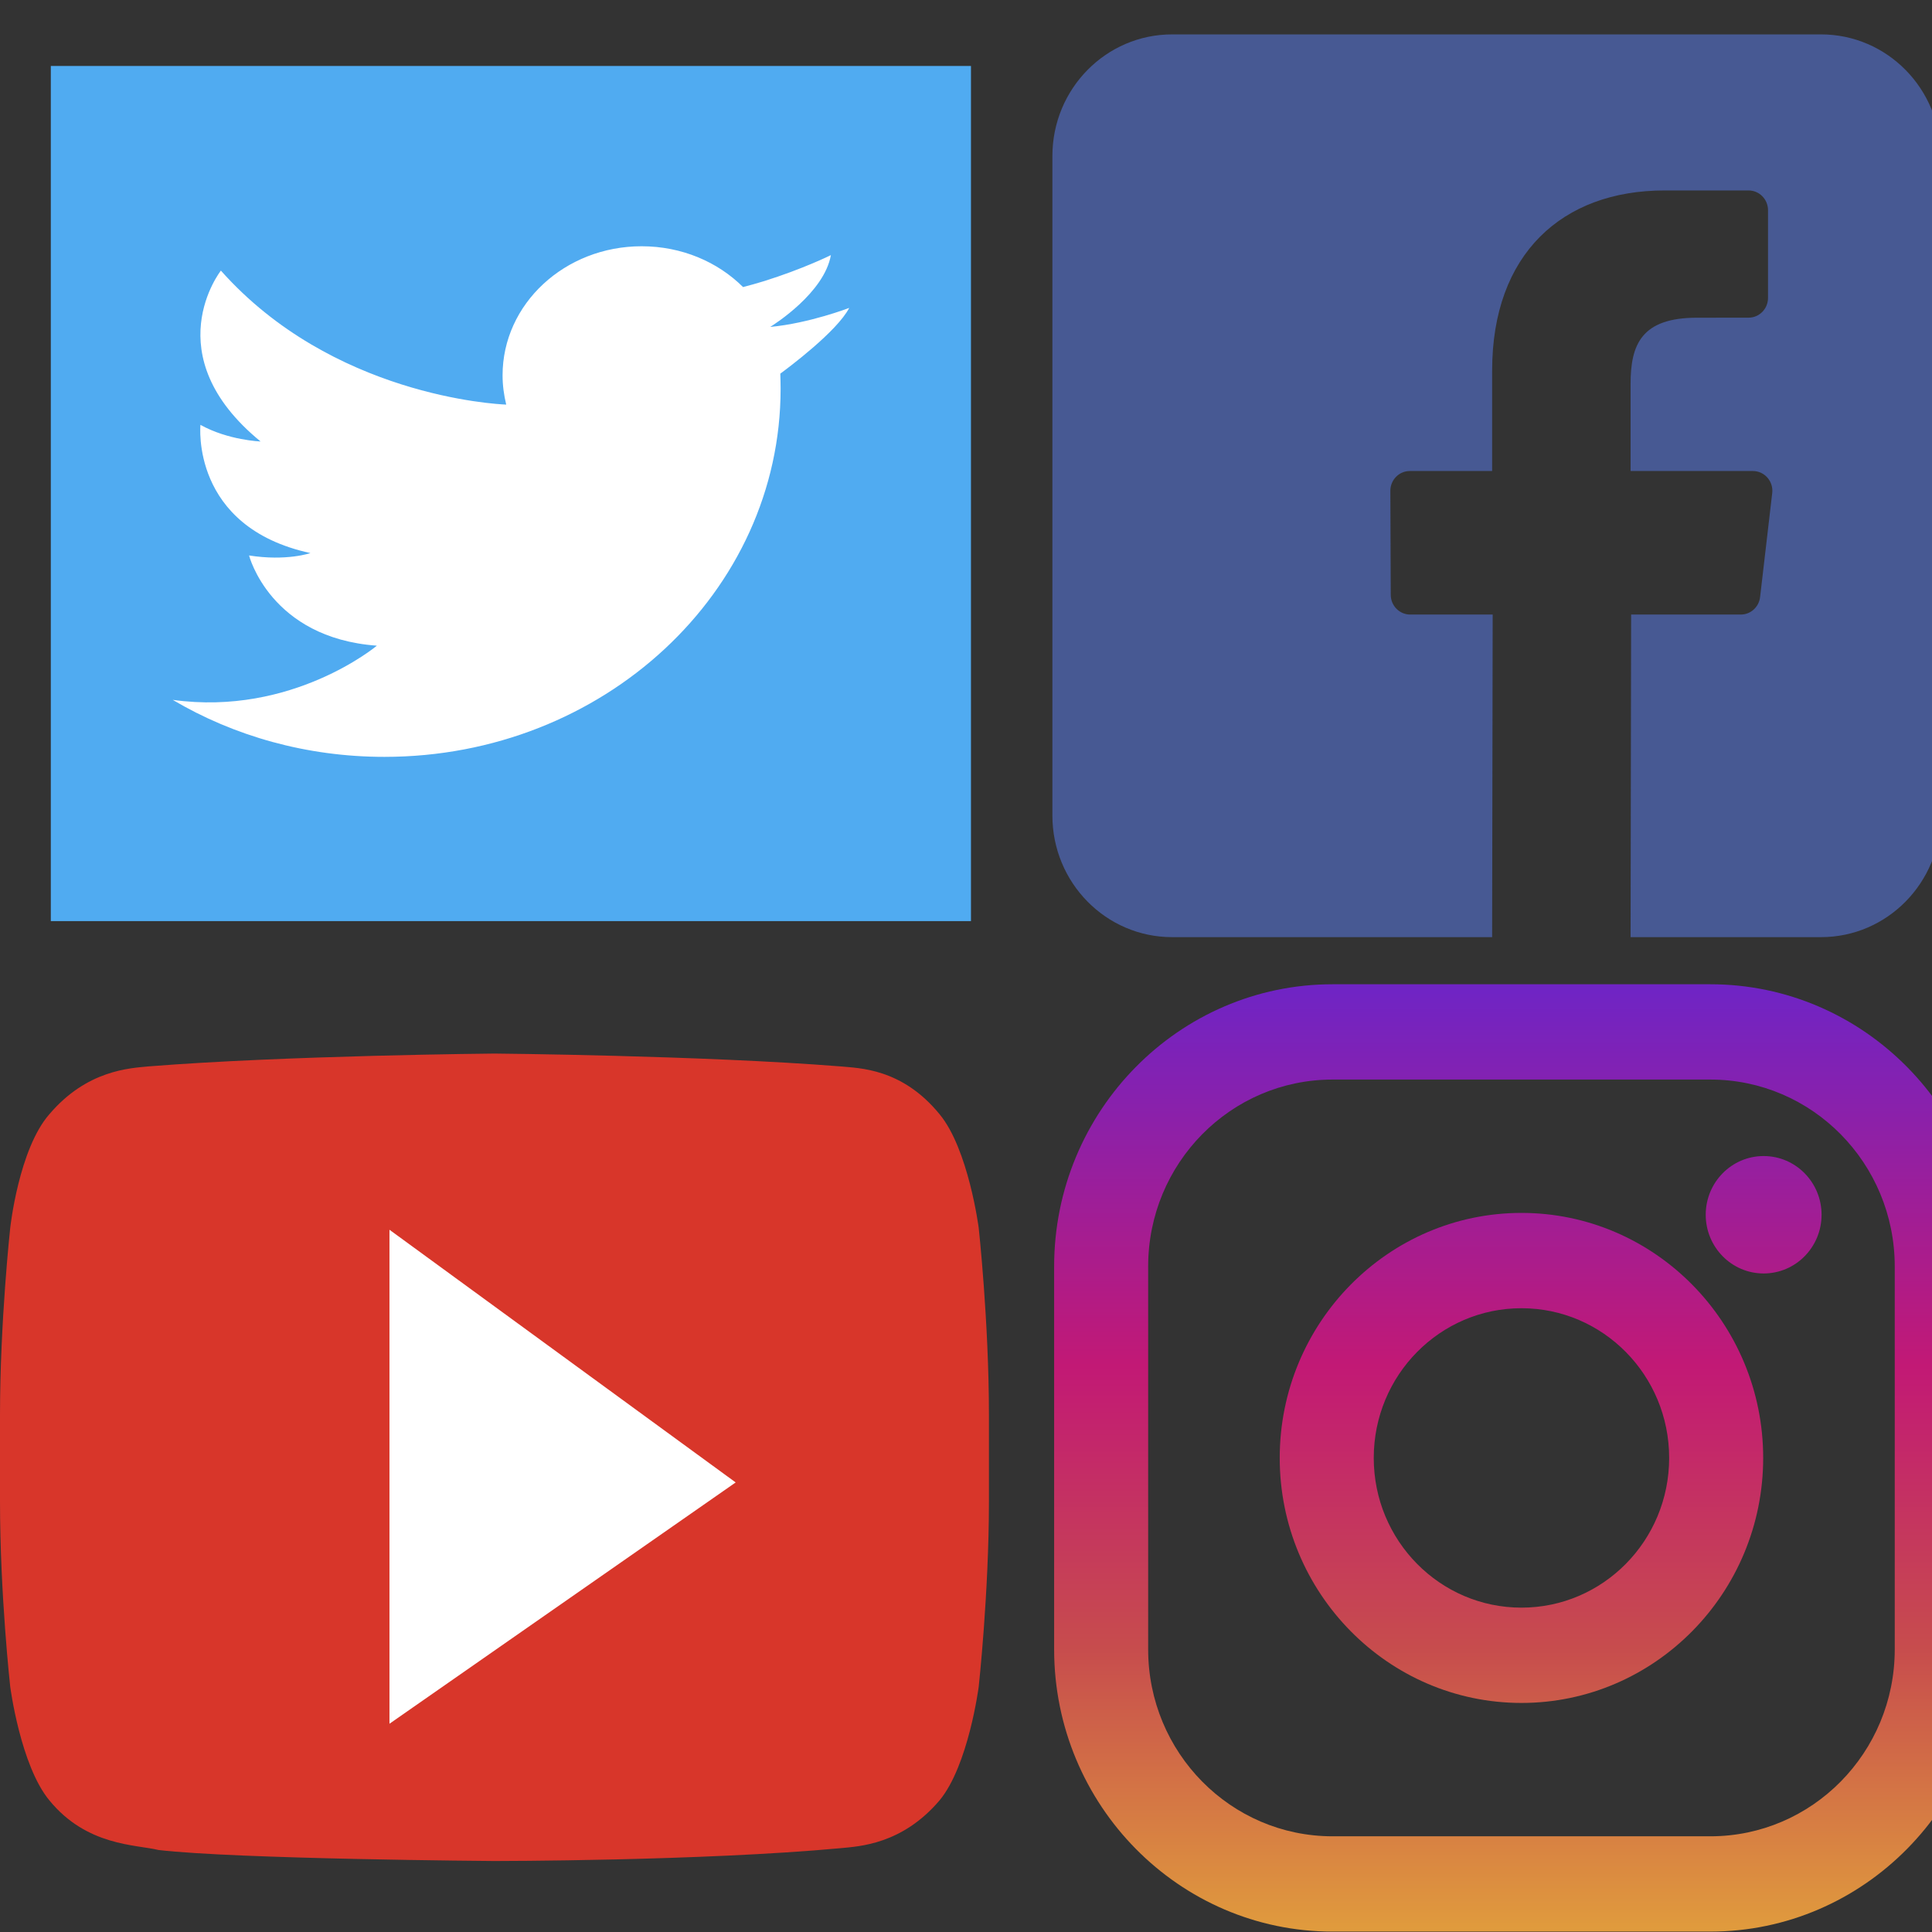
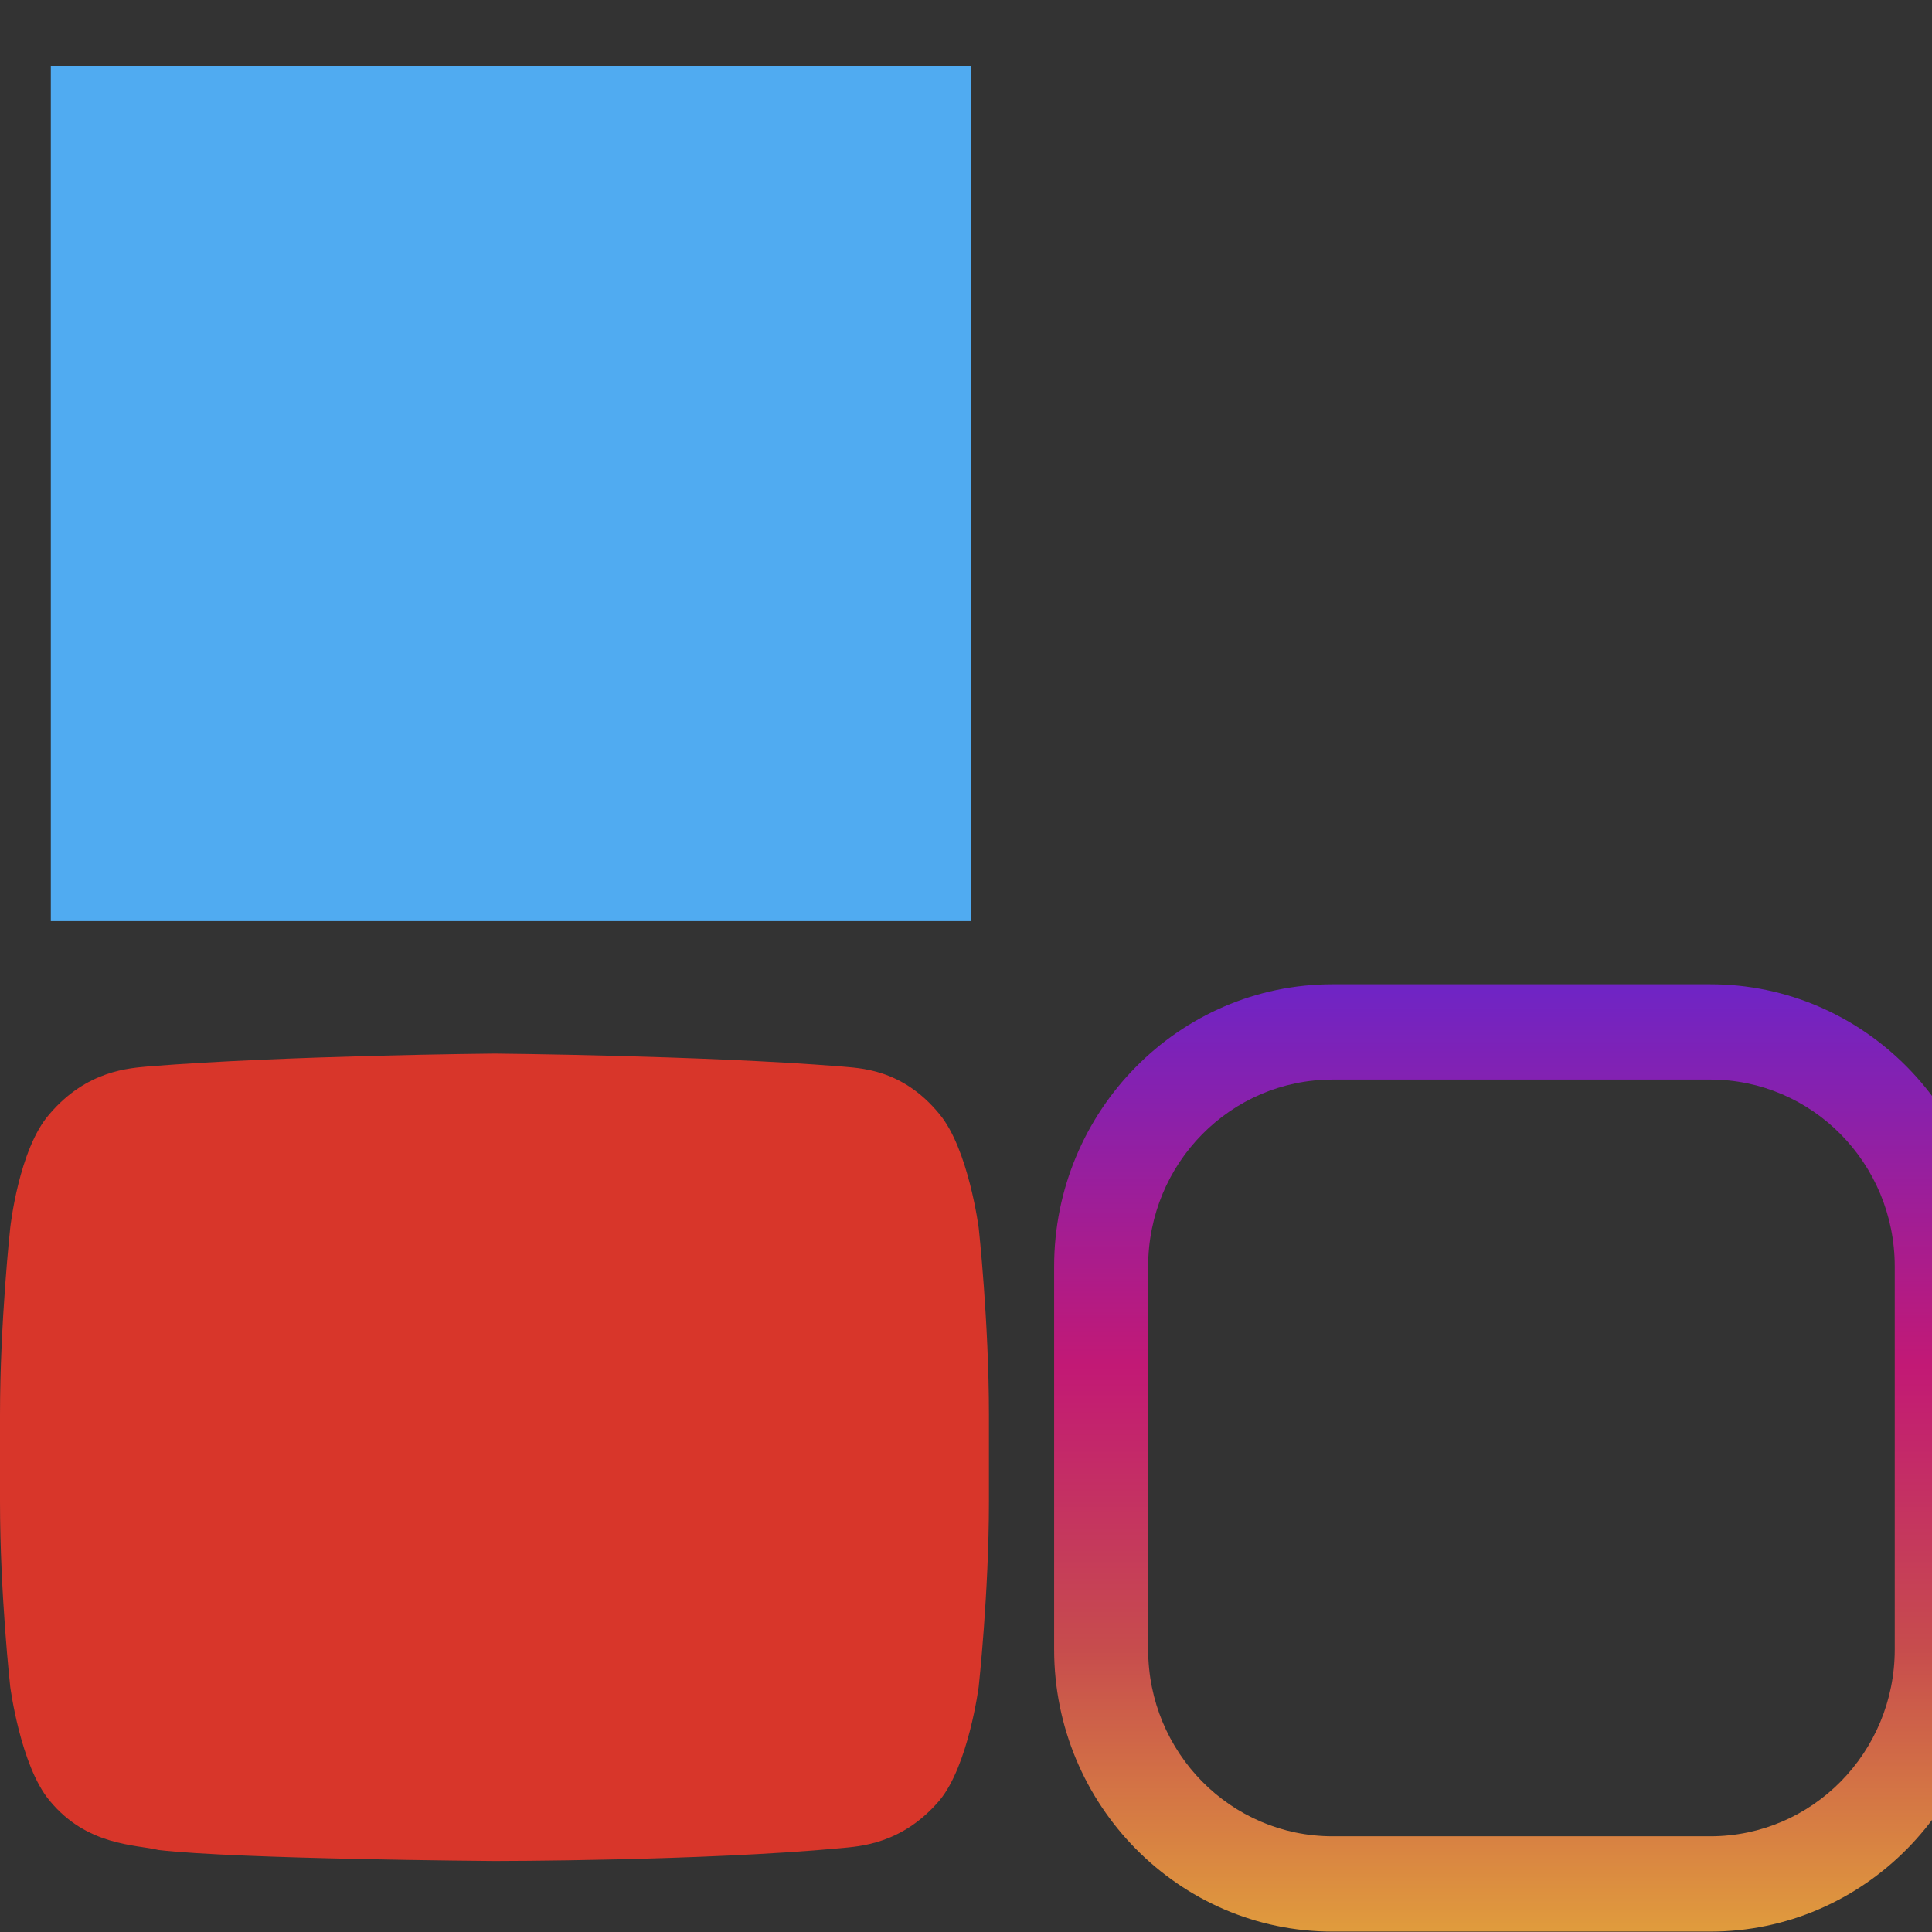
<svg xmlns="http://www.w3.org/2000/svg" xmlns:ns1="http://www.inkscape.org/namespaces/inkscape" xmlns:ns2="http://sodipodi.sourceforge.net/DTD/sodipodi-0.dtd" xmlns:xlink="http://www.w3.org/1999/xlink" width="125" height="125" viewBox="0 0 125 125" id="svg4196" version="1.1" ns1:version="0.91 r13725" ns2:docname="social.svg">
  <rect x="0" y="0" width="125" height="125" fill="#333333" stroke="none" />
  <defs id="defs4198">
    <linearGradient id="XMLID_2_" gradientUnits="userSpaceOnUse" x1="275.517" y1="4.571" x2="275.517" y2="549.72" gradientTransform="matrix(1,0,0,-1,0,554)">
      <stop offset="0" style="stop-color:#E09B3D" id="stop5" />
      <stop offset="0.3" style="stop-color:#C74C4D" id="stop7" />
      <stop offset="0.6" style="stop-color:#C21975" id="stop9" />
      <stop offset="1" style="stop-color:#7024C4" id="stop11" />
    </linearGradient>
    <linearGradient id="XMLID_4_" gradientUnits="userSpaceOnUse" x1="418.306" y1="4.571" x2="418.306" y2="549.72" gradientTransform="matrix(1,0,0,-1,0,554)">
      <stop offset="0" style="stop-color:#E09B3D" id="stop25" />
      <stop offset="0.3" style="stop-color:#C74C4D" id="stop27" />
      <stop offset="0.6" style="stop-color:#C21975" id="stop29" />
      <stop offset="1" style="stop-color:#7024C4" id="stop31" />
    </linearGradient>
    <linearGradient ns1:collect="always" xlink:href="#XMLID_2_" id="linearGradient4868" gradientUnits="userSpaceOnUse" gradientTransform="matrix(1,0,0,-1,0,554)" x1="275.517" y1="4.571" x2="275.517" y2="549.72" />
    <linearGradient ns1:collect="always" xlink:href="#XMLID_2_" id="linearGradient4870" gradientUnits="userSpaceOnUse" gradientTransform="matrix(1,0,0,-1,0,554)" x1="275.517" y1="4.571" x2="275.517" y2="549.72" />
    <pattern y="0" x="0" height="6" width="6" patternUnits="userSpaceOnUse" id="EMFhbasepattern" />
  </defs>
  <ns2:namedview id="base" pagecolor="#ffffff" bordercolor="#666666" borderopacity="1.0" ns1:pageopacity="0.0" ns1:pageshadow="2" ns1:zoom="0.35" ns1:cx="-125" ns1:cy="445.881" ns1:document-units="px" ns1:current-layer="layer1" showgrid="false" units="px" ns1:window-width="1920" ns1:window-height="1061" ns1:window-x="1916" ns1:window-y="-4" ns1:window-maximized="1" />
  <g ns1:label="Layer 1" ns1:groupmode="layer" id="layer1" transform="translate(0,-927.362)">
    <g id="g4914" transform="matrix(0.372,0,0,0.352,-1.488,921.754)">
      <g transform="matrix(0.295,0,0,0.316,187.34,196.845)" id="XMLID_13_">
        <linearGradient gradientTransform="matrix(1,0,0,-1,0,554)" y2="549.72" x2="275.517" y1="4.571" x1="275.517" gradientUnits="userSpaceOnUse" id="linearGradient4768">
          <stop id="stop4770" style="stop-color:#E09B3D" offset="0" />
          <stop id="stop4772" style="stop-color:#C74C4D" offset="0.3" />
          <stop id="stop4774" style="stop-color:#C21975" offset="0.6" />
          <stop id="stop4776" style="stop-color:#7024C4" offset="1" />
        </linearGradient>
        <path d="M 386.878,0 164.156,0 C 73.64,0 0,73.64 0,164.156 l 0,222.722 c 0,90.516 73.64,164.156 164.156,164.156 l 222.722,0 c 90.516,0 164.156,-73.64 164.156,-164.156 l 0,-222.722 C 551.033,73.64 477.393,0 386.878,0 Z M 495.6,386.878 c 0,60.045 -48.677,108.722 -108.722,108.722 l -222.722,0 C 104.111,495.6 55.434,446.923 55.434,386.878 l 0,-222.722 c 0,-60.046 48.677,-108.722 108.722,-108.722 l 222.722,0 c 60.045,0 108.722,48.676 108.722,108.722 l 0,222.722 0,0 z" style="fill:url(#linearGradient4868)" id="XMLID_17_" ns1:connector-curvature="0" />
        <linearGradient gradientTransform="matrix(1,0,0,-1,0,554)" y2="549.72" x2="275.517" y1="4.571" x1="275.517" gradientUnits="userSpaceOnUse" id="linearGradient4779">
          <stop id="stop4781" style="stop-color:#E09B3D" offset="0" />
          <stop id="stop4783" style="stop-color:#C74C4D" offset="0.3" />
          <stop id="stop4785" style="stop-color:#C21975" offset="0.6" />
          <stop id="stop4787" style="stop-color:#7024C4" offset="1" />
        </linearGradient>
-         <path d="M 275.517,133 C 196.933,133 133,196.933 133,275.516 c 0,78.583 63.933,142.517 142.517,142.517 78.584,0 142.517,-63.933 142.517,-142.517 C 418.034,196.932 354.101,133 275.517,133 Z m 0,229.6 c -48.095,0 -87.083,-38.988 -87.083,-87.083 0,-48.095 38.989,-87.083 87.083,-87.083 48.095,0 87.083,38.988 87.083,87.083 0,48.094 -38.989,87.083 -87.083,87.083 z" style="fill:url(#linearGradient4870)" id="XMLID_81_" ns1:connector-curvature="0" />
        <linearGradient gradientTransform="matrix(1,0,0,-1,0,554)" y2="549.72" x2="418.306" y1="4.571" x1="418.306" gradientUnits="userSpaceOnUse" id="linearGradient4790">
          <stop id="stop4792" style="stop-color:#E09B3D" offset="0" />
          <stop id="stop4794" style="stop-color:#C74C4D" offset="0.3" />
          <stop id="stop4796" style="stop-color:#C21975" offset="0.6" />
          <stop id="stop4798" style="stop-color:#7024C4" offset="1" />
        </linearGradient>
-         <circle r="34.149" cy="134.072" cx="418.306" style="fill:url(#XMLID_4_)" id="XMLID_83_" />
      </g>
-       <path id="path3" d="m 320.716,22.254 -112.86,0 c -11.498,0 -20.819,10.011 -20.819,22.36 l 0,121.211 c 0,12.349 9.321,22.36 20.819,22.36 l 55.662,0 0.095,-59.294 -14.343,0 c -1.864,0 -3.377,-1.619 -3.384,-3.621 l -0.069,-19.113 c -0.007,-2.013 1.51,-3.649 3.385,-3.649 l 14.317,0 0,-18.468 c 0,-21.432 12.188,-33.102 29.989,-33.102 l 14.608,0 c 1.869,0 3.385,1.627 3.385,3.635 l 0,16.116 c 0,2.007 -1.514,3.634 -3.383,3.635 l -8.965,0.005 c -9.681,0 -11.556,4.941 -11.556,12.191 l 0,15.988 21.273,0 c 2.027,0 3.6,1.901 3.361,4.063 l -2.109,19.113 c -0.202,1.829 -1.646,3.207 -3.361,3.207 l -19.069,0 -0.095,59.294 33.12,0 c 11.498,0 20.819,-10.011 20.819,-22.359 l 0,-121.212 C 341.535,32.265 332.214,22.254 320.716,22.254 Z" style="fill:#475993" ns1:connector-curvature="0" />
      <path style="fill:#50abf1;fill-opacity:1;fill-rule:nonzero;stroke:none" d="m 12.839,28.058 160.036,0 0,157.179 -160.036,0 z" id="path4883" ns1:connector-curvature="0" />
-       <path style="fill:#ffffff;fill-opacity:1;fill-rule:nonzero;stroke:none" d="m 34.042,144.571 c 10.641,6.648 23.284,10.477 36.822,10.477 38.06,0 68.903,-30.292 68.903,-67.673 0,-0.931 -0.026,-1.837 -0.052,-2.768 1.37,-1.061 9.877,-7.761 11.984,-12.081 0,0 -6.927,2.82 -13.696,3.492 0,0 -0.026,0 -0.026,0 0,0 0,0 0.026,-0.026 0.632,-0.414 9.35,-6.234 10.509,-13.167 0,0 -4.873,2.561 -11.721,4.812 -1.133,0.362 -2.318,0.724 -3.556,1.061 -4.398,-4.631 -10.667,-7.502 -17.647,-7.502 -13.354,0 -24.179,10.606 -24.179,23.722 0,1.837 0.237,3.648 0.632,5.381 -1.87,-0.078 -30.29,-1.656 -49.623,-24.627 0,0 -11.536,15.47 6.901,31.405 0,0 -5.61,-0.207 -10.456,-3.053 0,0 -1.765,18.781 19.122,23.566 0,0 -4.109,1.526 -10.667,0.44 0,0 3.661,15.159 22.23,16.582 0,0 -14.697,13.012 -35.505,9.959 l 0,0 z" id="path4885" ns1:connector-curvature="0" />
      <path id="path3-0" d="m 174.221,241.628 c 0,0 -1.779,-14.504 -6.821,-20.913 C 160.876,212.282 153.462,212.282 150.2,211.945 126.179,209.921 90,209.584 90,209.584 l 0,0 c 0,0 -36.179,0.337 -60.2,2.361 -3.262,0.337 -10.676,0.675 -17.2,8.77 -5.338,6.409 -6.821,20.913 -6.821,20.913 0,0 -1.779,17.203 -1.779,34.405 l 0,15.853 c 0,17.203 1.779,34.068 1.779,34.068 0,0 1.779,14.504 6.821,20.913 6.524,8.433 15.124,8.095 18.979,9.107 C 45.221,357.66 90,357.998 90,357.998 c 0,0 36.179,0 60.2,-2.361 3.262,-0.337 10.676,-0.675 17.2,-8.77 5.041,-6.409 6.821,-20.913 6.821,-20.913 0,0 1.779,-17.203 1.779,-34.068 l 0,-15.853 c 0,-17.202 -1.779,-34.405 -1.779,-34.405" style="fill:#d8362a" ns1:connector-curvature="0" />
-       <polygon id="polygon5" points="194.207,166.841 194.207,358.4 361.931,264.828 " style="fill:#ffffff" transform="matrix(0.359,0,0,0.474,2.018,162.885)" />
    </g>
  </g>
</svg>